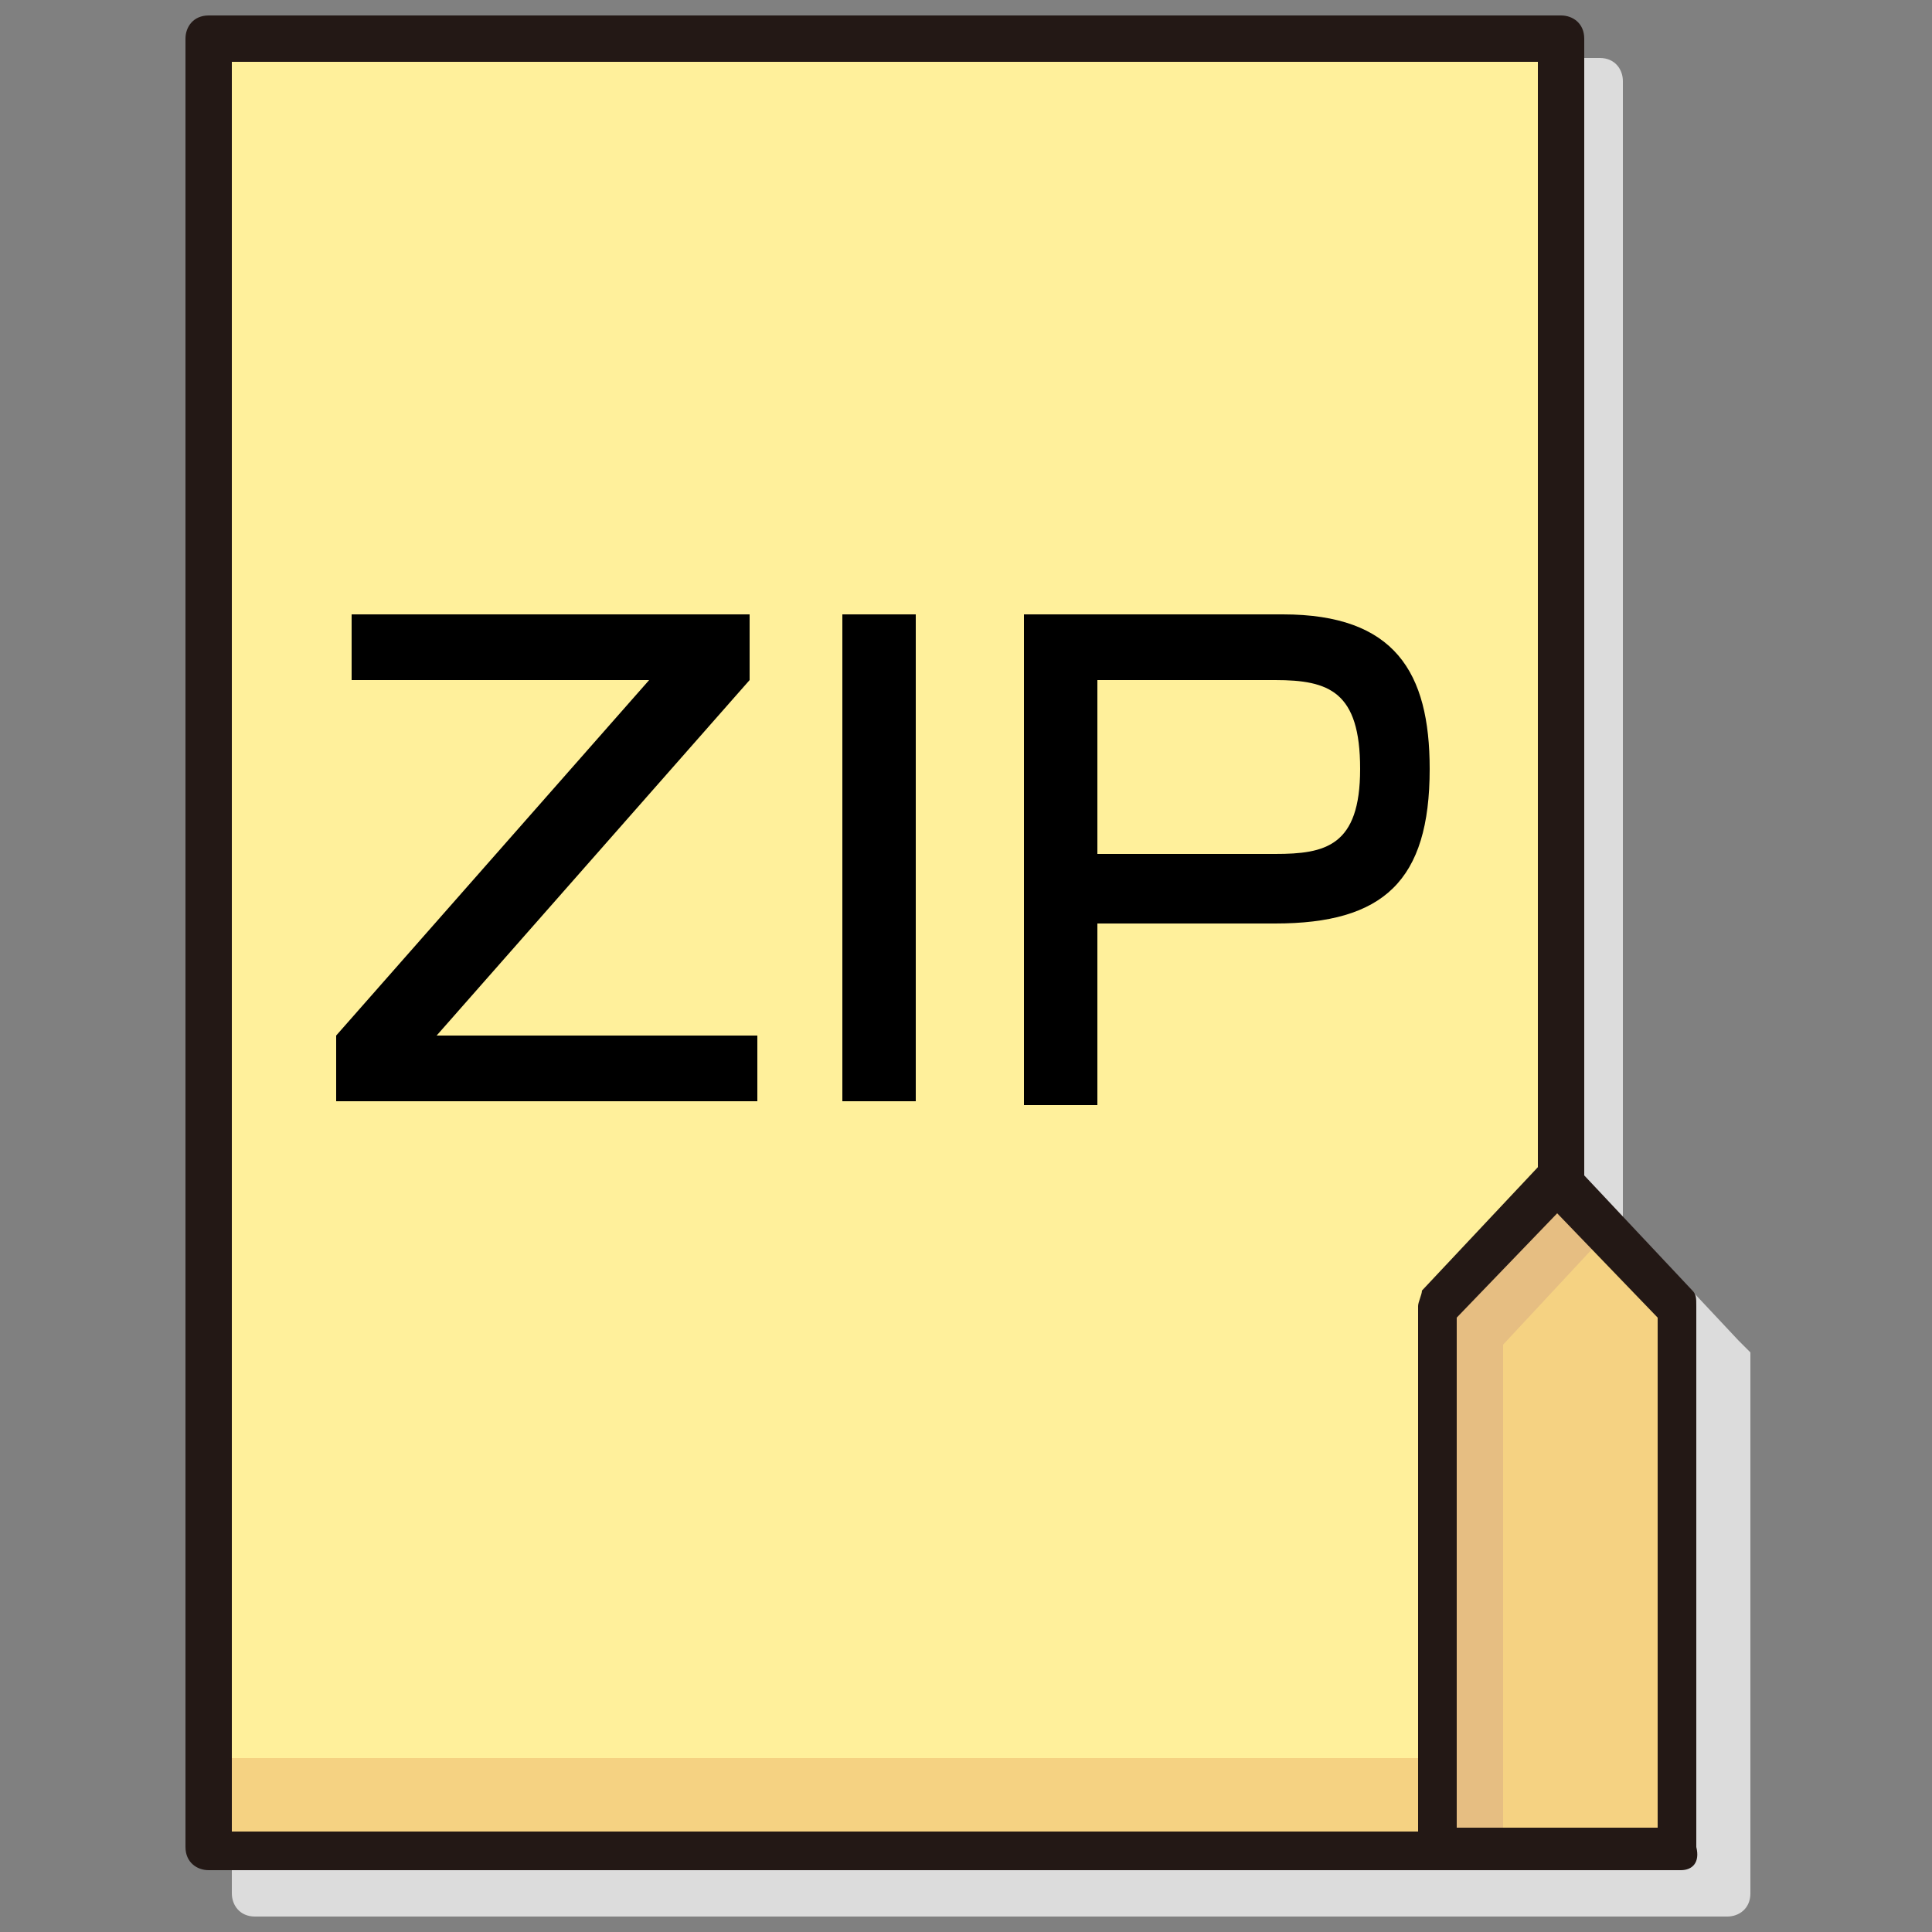
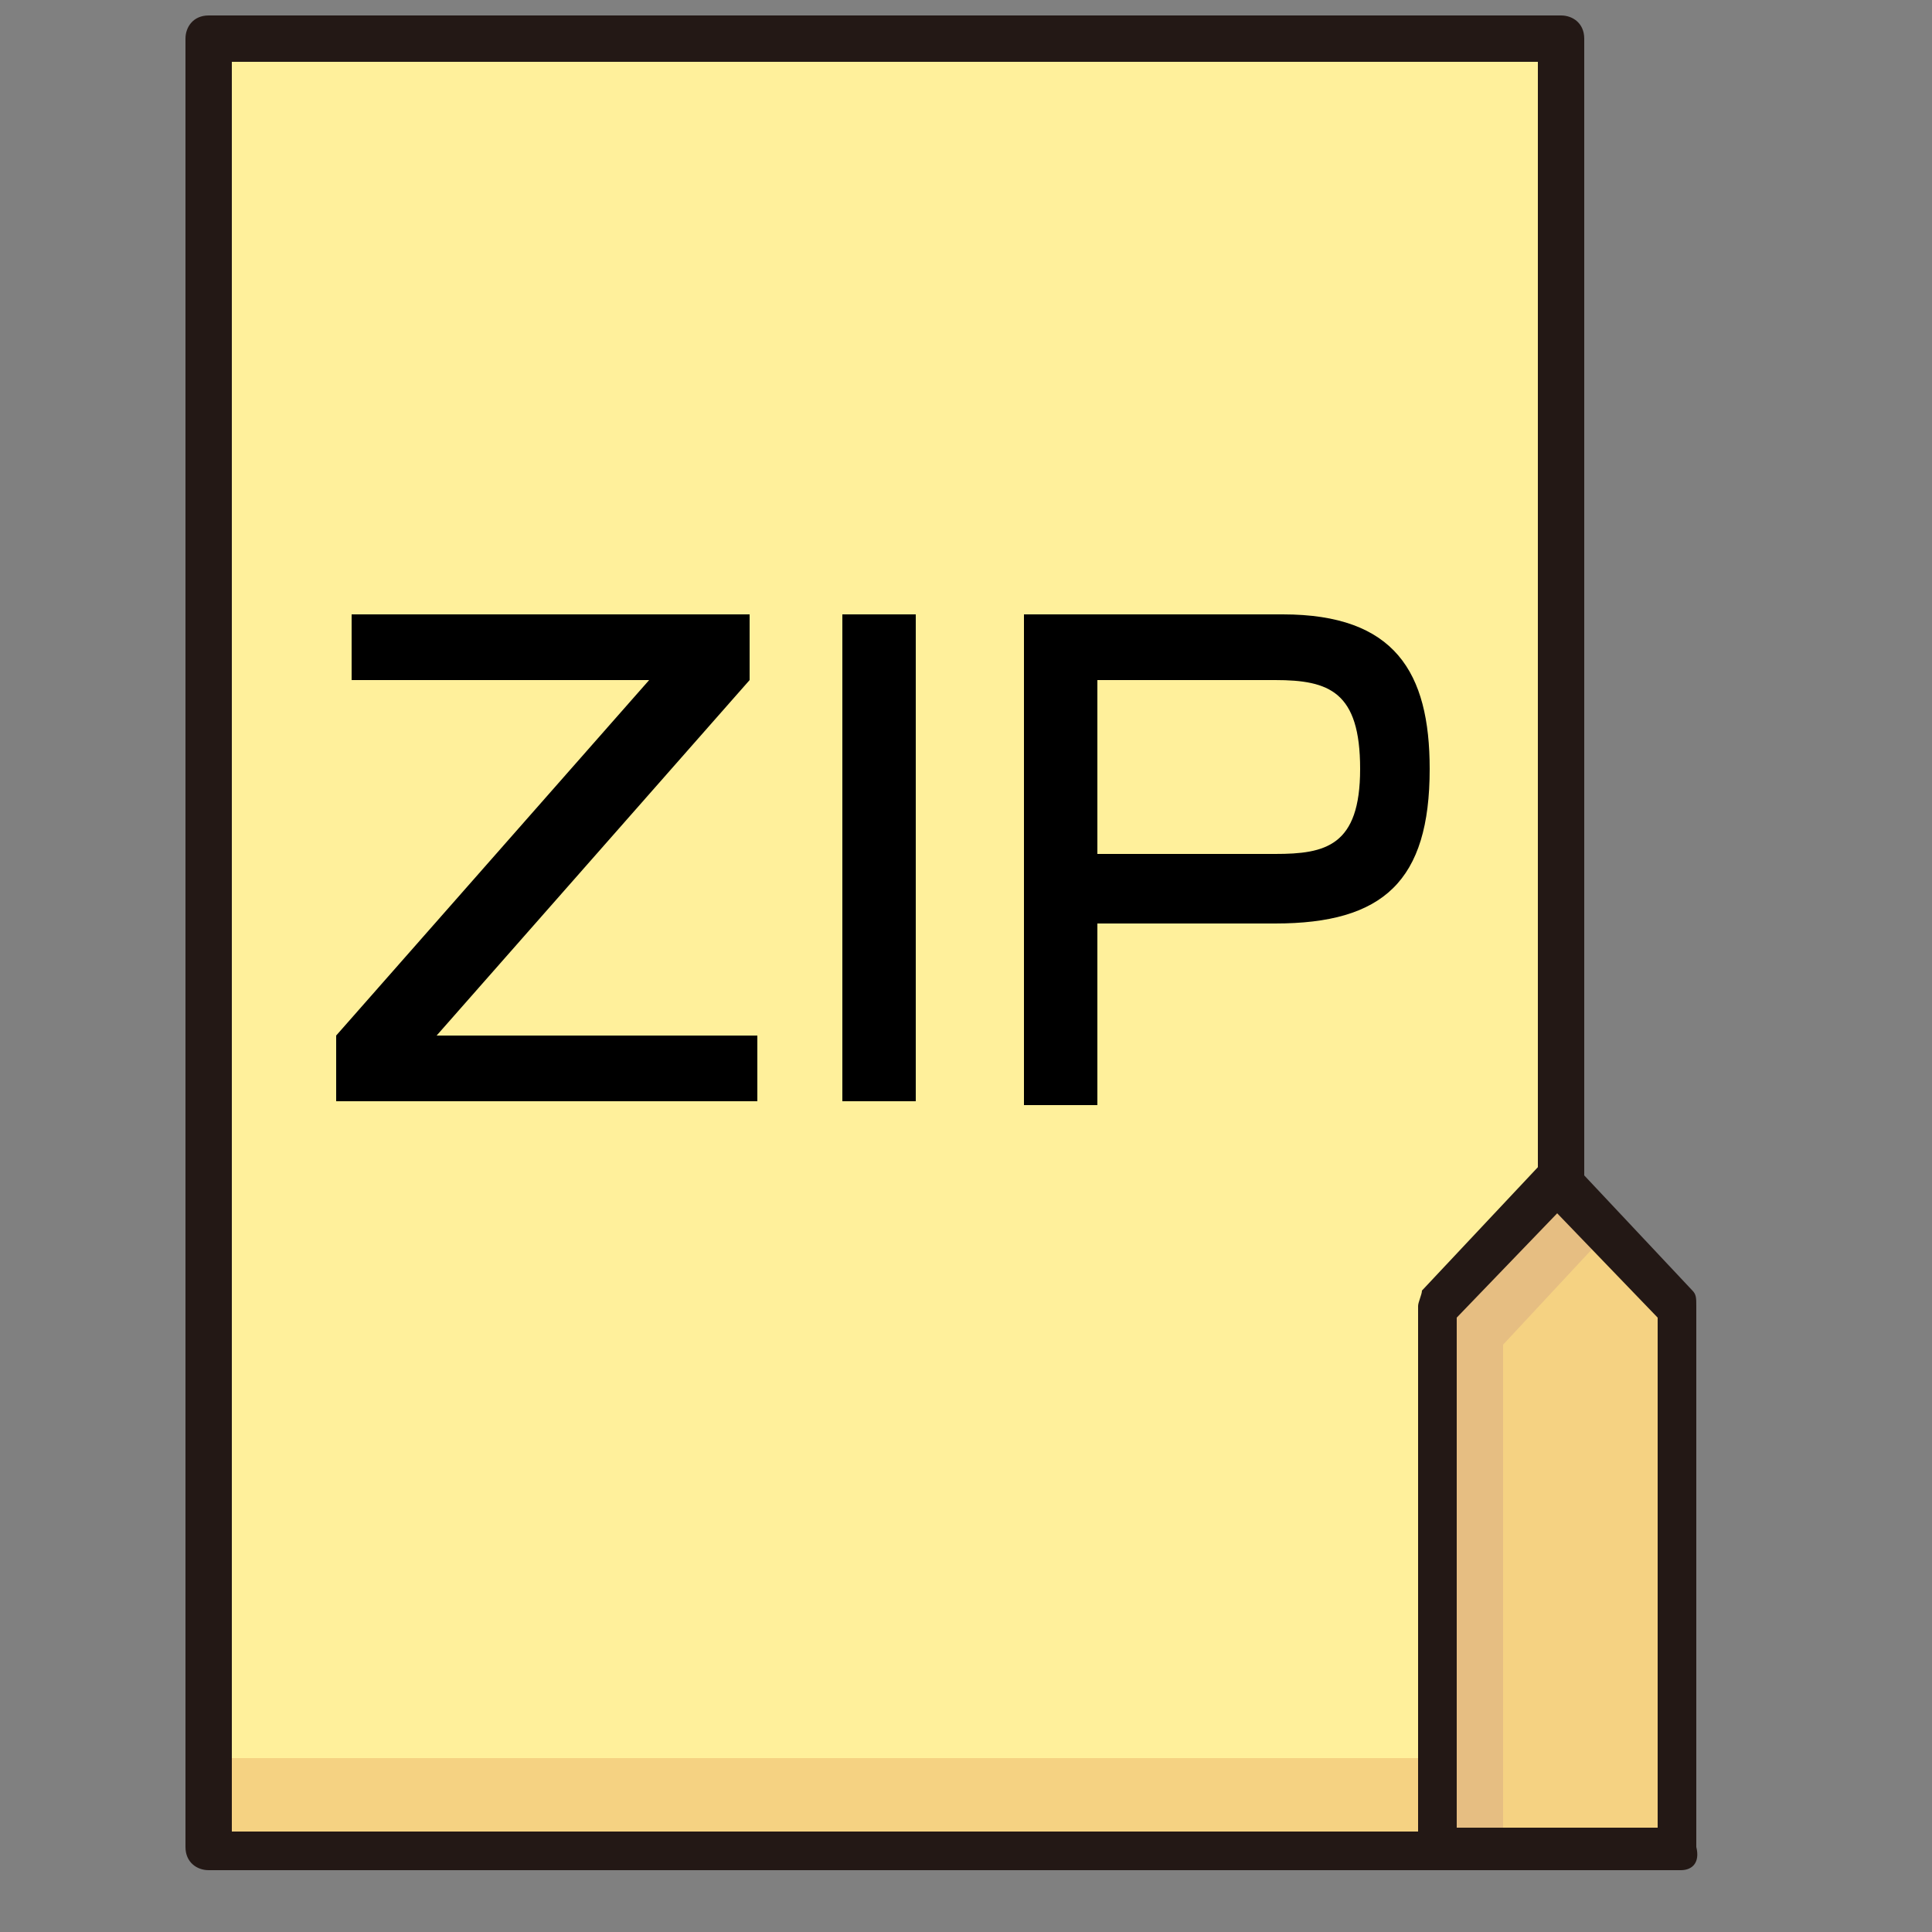
<svg xmlns="http://www.w3.org/2000/svg" version="1.1" id="レイヤー_1" x="0px" y="0px" viewBox="0 0 50 50" style="enable-background:new 0 0 50 50;" xml:space="preserve">
  <rect x="0" y="0" width="50" height="50" fill="#808080" stroke="none" />
  <style type="text/css">
	.st0{fill:#DCDCDC;}
	.st1{fill:#FFF09B;}
	.st2{fill:#F5D282;}
	.st3{fill:#231815;}
	.st4{fill:#E6BE82;}
</style>
  <g>
-     <path class="st0" d="M45,34.7l-3-3.2V2.1c0-0.3-0.2-0.6-0.6-0.6h-35C6.2,1.6,6,1.8,6,2.1V49c0,0.3,0.2,0.6,0.6,0.6h31.9h3.1h3.1   c0.3,0,0.6-0.2,0.6-0.6V35C45.2,34.9,45.1,34.8,45,34.7z" />
    <g>
      <polygon class="st1" points="40.4,30.6 40.4,1 5.4,1 5.4,47.9 37.3,47.9 40.4,47.9 43.5,47.9 43.5,33.9   " />
      <rect x="5.4" y="45.5" class="st2" width="32" height="2.4" />
      <path class="st3" d="M40.4,48.4h-35c-0.3,0-0.6-0.2-0.6-0.6V1c0-0.3,0.2-0.6,0.6-0.6h35c0.3,0,0.6,0.2,0.6,0.6v29.8    c0,0.3-0.2,0.6-0.6,0.6s-0.6-0.2-0.6-0.6V1.6H6v45.8h34.4c0.3,0,0.6,0.2,0.6,0.6S40.7,48.4,40.4,48.4z" />
      <polygon class="st2" points="43.5,47.9 37.3,47.9 37.3,33.9 40.4,30.6 43.5,33.9   " />
      <polygon class="st4" points="38.9,34.8 41.6,31.9 40.4,30.6 37.3,33.9 37.3,47.9 38.9,47.9   " />
      <path class="st3" d="M43.5,48.4h-6.2c-0.3,0-0.6-0.2-0.6-0.6v-14c0-0.1,0.1-0.3,0.1-0.4l3.1-3.3c0.2-0.2,0.6-0.2,0.8,0l3.1,3.3    c0.1,0.1,0.1,0.2,0.1,0.4v14C44,48.2,43.8,48.4,43.5,48.4z M37.8,47.3h5.1V34.1l-2.6-2.7l-2.6,2.7V47.3z" />
      <g>
        <path d="M19.4,15.9v1.7l-8.1,9.2h8.3v1.7H8.7v-1.7l8.1-9.2H9.1v-1.7H19.4z" />
        <path d="M23.7,15.9v12.6h-1.9V15.9H23.7z" />
        <path d="M33.2,15.9c2.9,0,3.8,1.5,3.8,4c0,2.9-1.2,4-4,4h-4.6v4.7h-1.9V15.9H33.2z M28.4,17.6v4.5h4.6c1.3,0,2.2-0.2,2.2-2.2     c0-2-0.8-2.3-2.2-2.3H28.4z" />
      </g>
    </g>
  </g>
</svg>